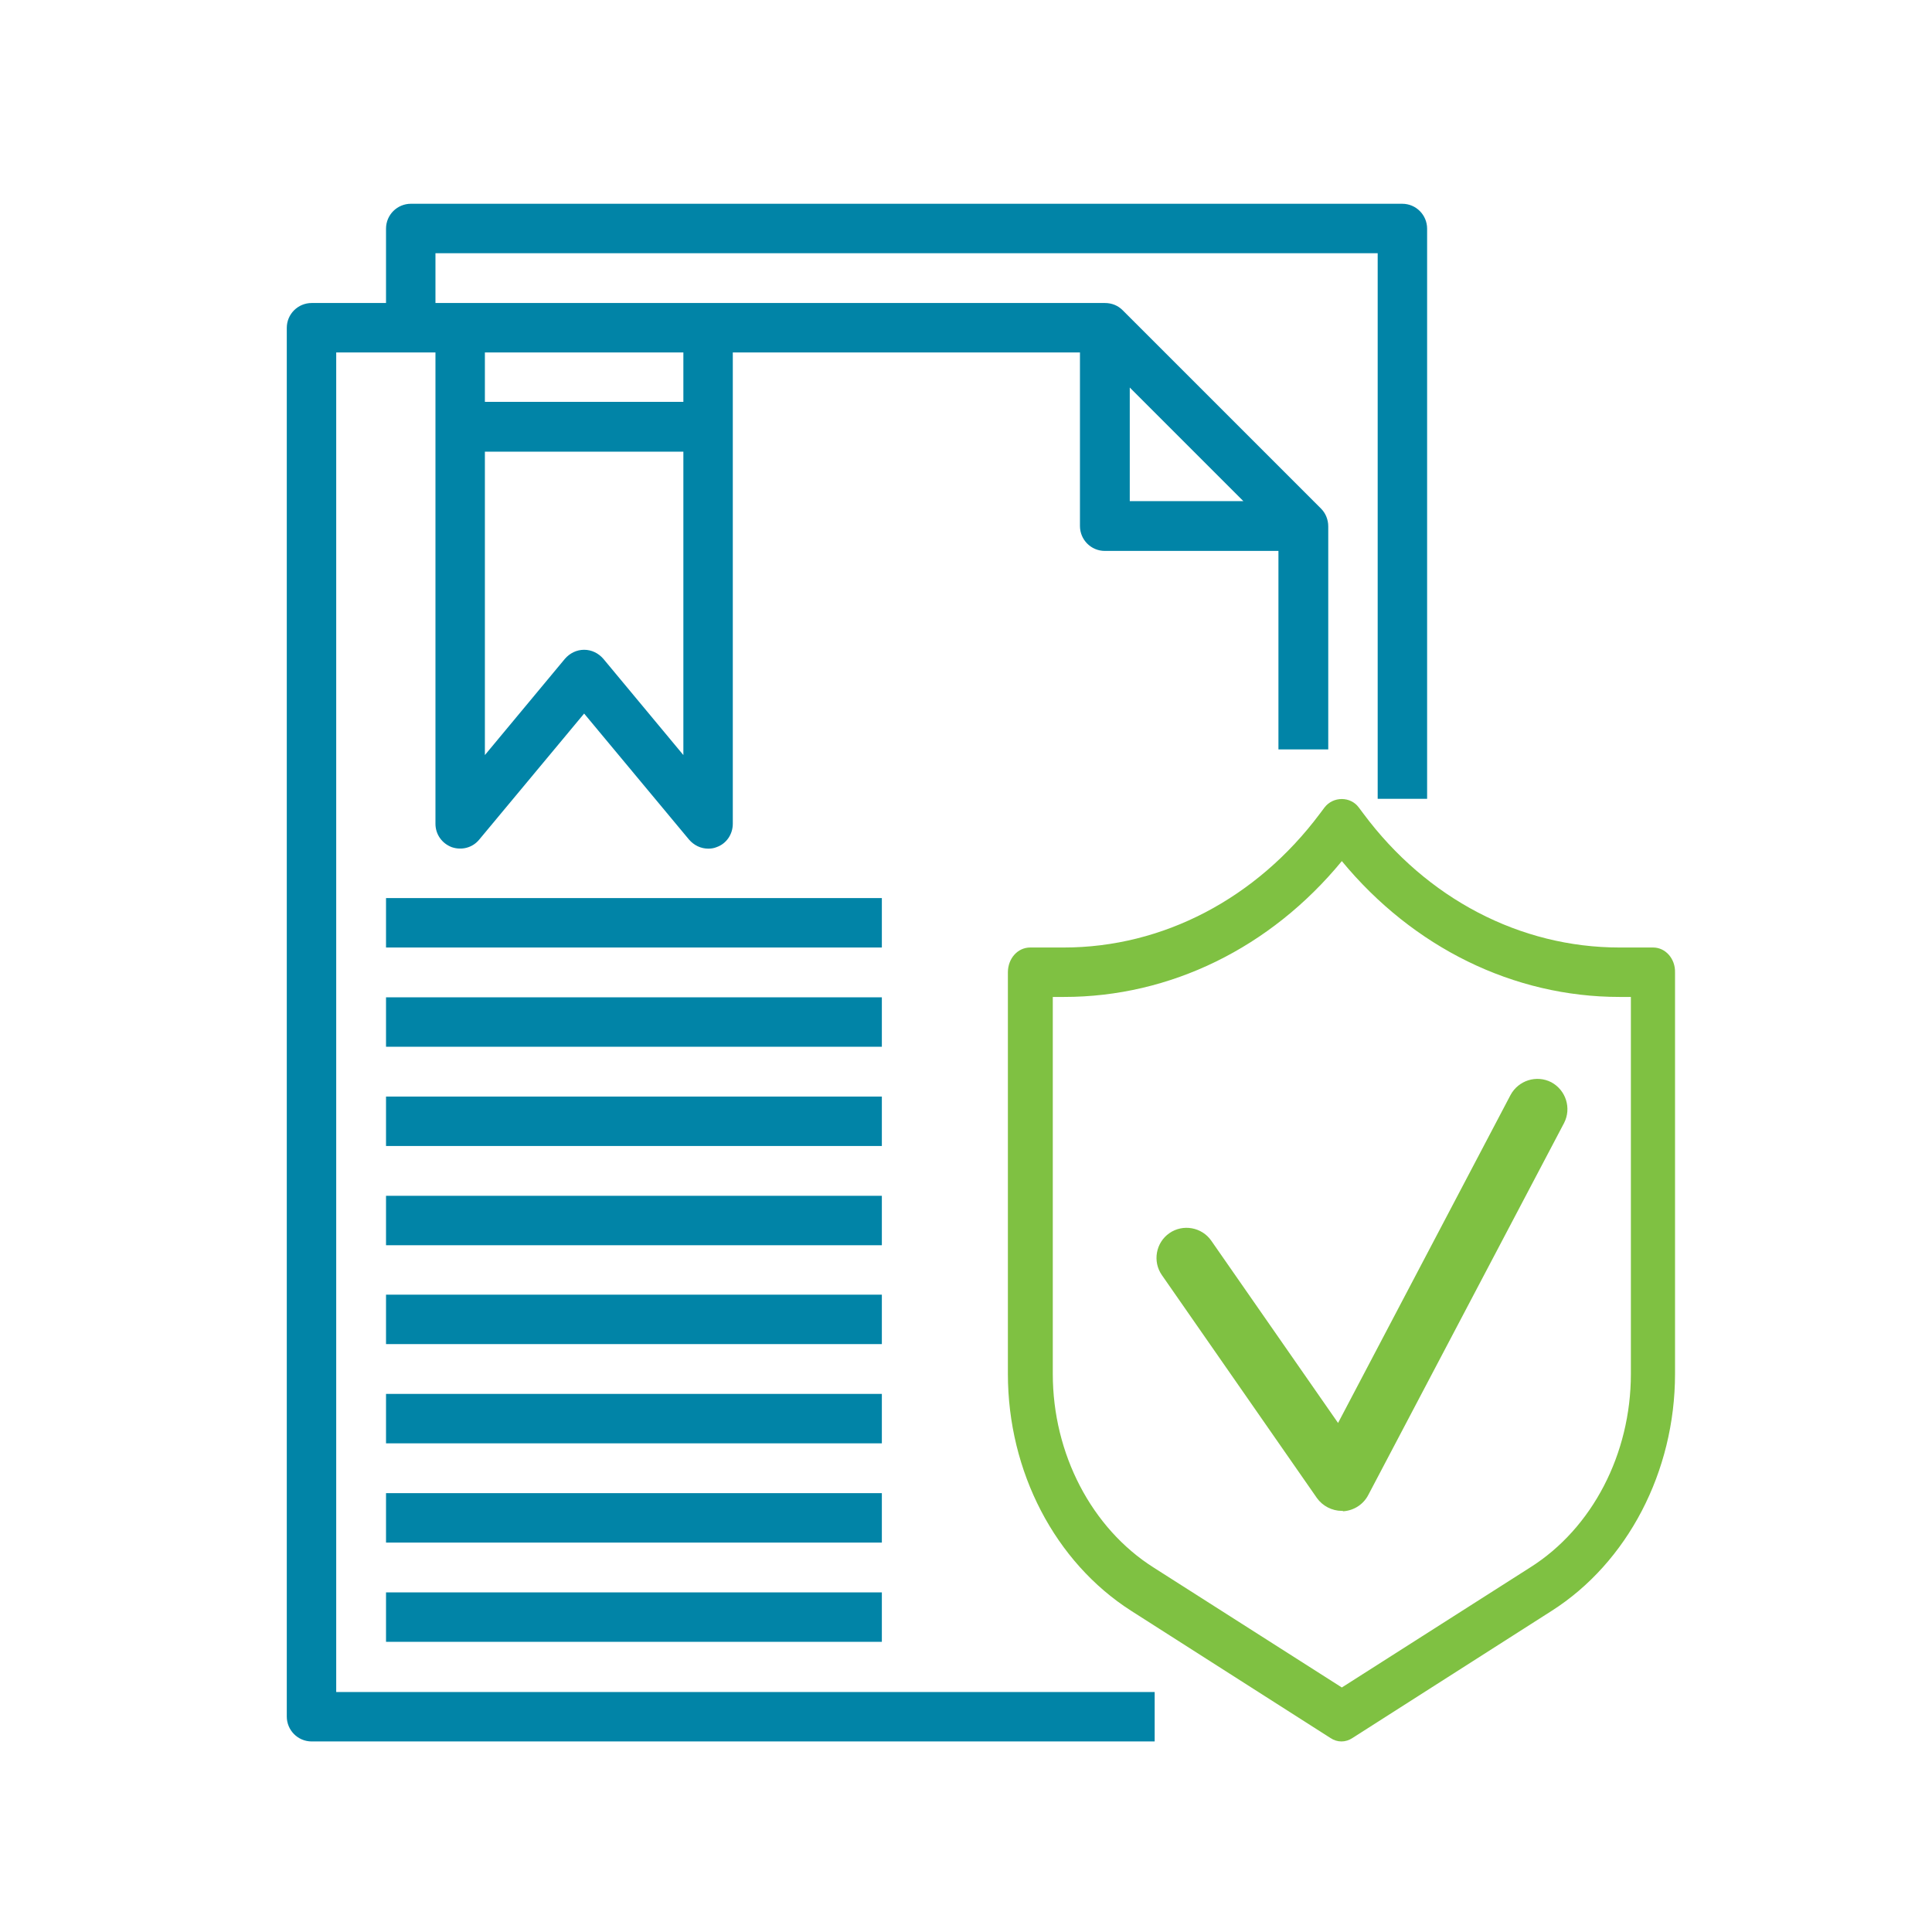
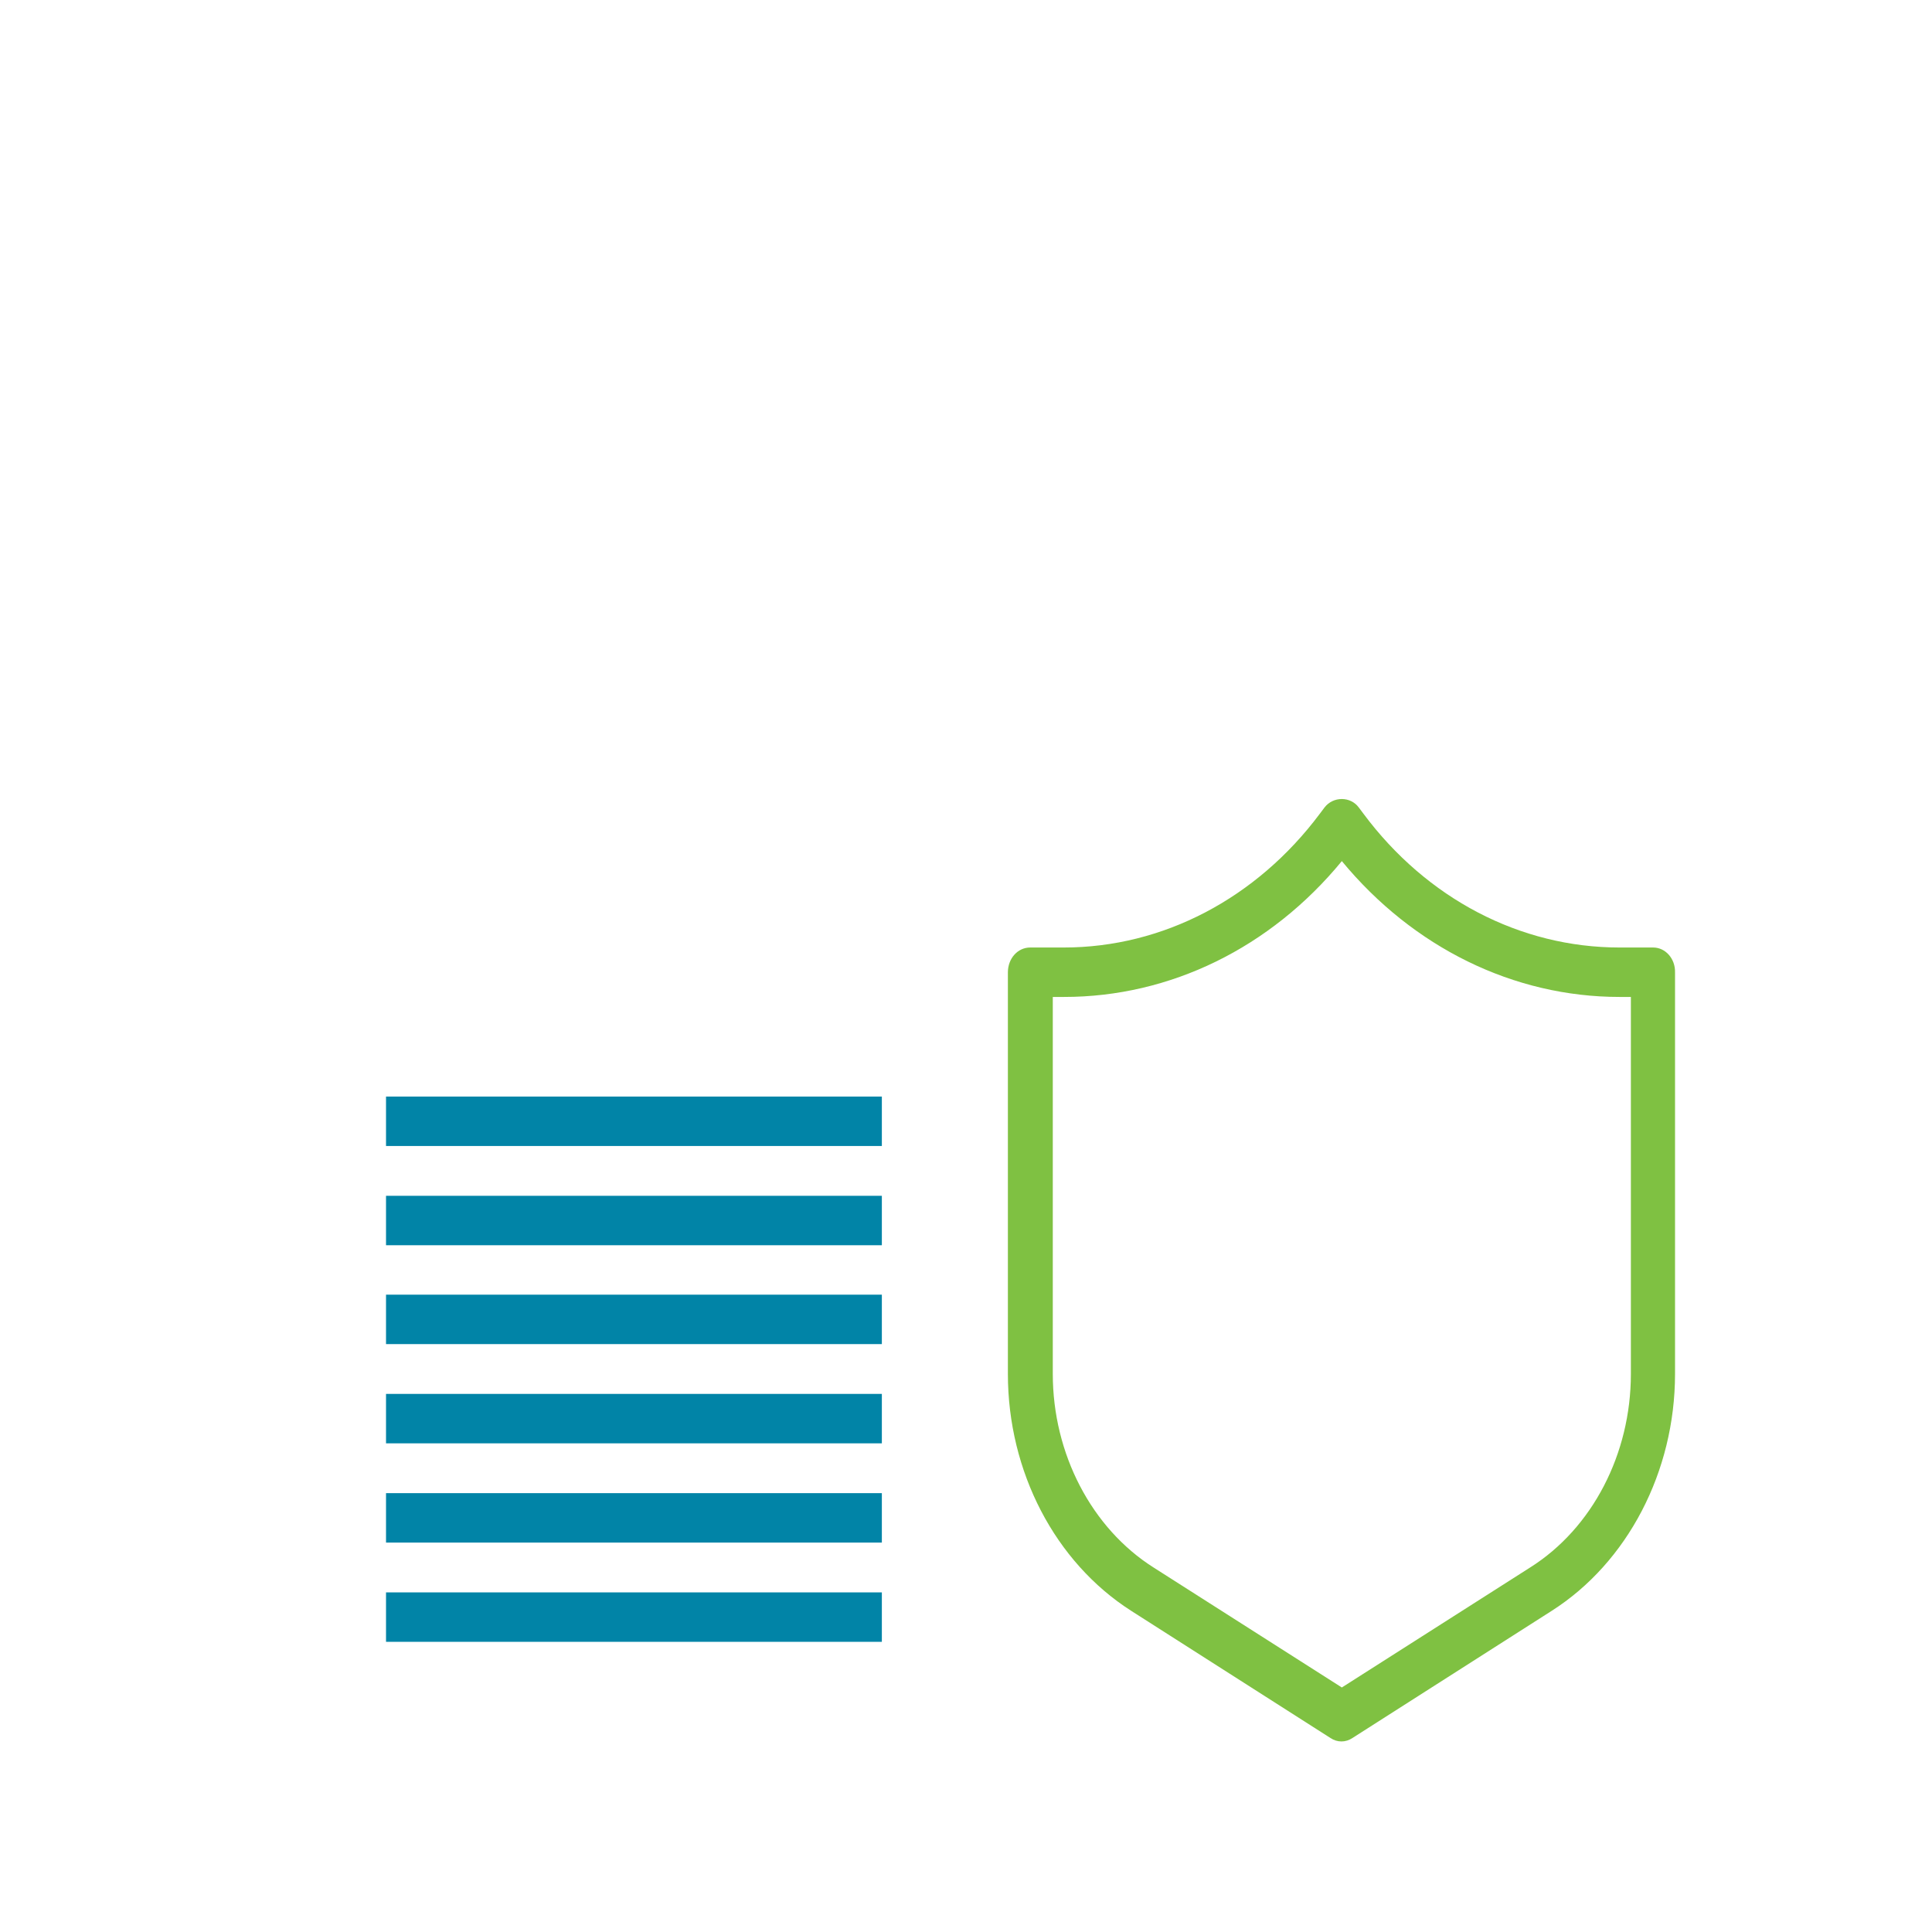
<svg xmlns="http://www.w3.org/2000/svg" version="1.1" id="Capa_1" x="0px" y="0px" viewBox="0 0 512 512" style="enable-background:new 0 0 512 512;" xml:space="preserve">
  <style type="text/css">
	.st0{fill:#0184A7;}
	.st1{fill:#7FC142;}
</style>
-   <path class="st0" d="M89.1,93.4h26.3v124.9c0,2.8,1.7,5.2,4.3,6.2c2.6,0.9,5.5,0.2,7.3-2l27.8-33.4l27.8,33.4  c1.3,1.5,3.1,2.4,5.1,2.4c0.7,0,1.5-0.1,2.2-0.4c2.6-0.9,4.3-3.4,4.3-6.2V93.4h92v46c0,3.6,2.9,6.6,6.6,6.6h46v52.6H352v-59.1  c0-1.8-0.7-3.5-1.9-4.7l-52.6-52.6c-1.2-1.2-2.8-1.9-4.7-1.9H115.4V67.1h249.7v144.6h13.1V60.6c0-3.6-2.9-6.6-6.6-6.6H108.9  c-3.6,0-6.6,2.9-6.6,6.6v19.7H82.6c-3.6,0-6.6,2.9-6.6,6.6v368c0,3.6,2.9,6.6,6.6,6.6H306v-13.1H89.1V93.4z M299.4,102.7l30.1,30.1  h-30.1V102.7z M159.9,174.6c-1.3-1.5-3.1-2.4-5.1-2.4c-2,0-3.8,0.9-5.1,2.4l-21.2,25.5v-80.4h52.6v80.4L159.9,174.6z M181.1,93.4  v13.1h-52.6V93.4H181.1z" />
  <path class="st1" d="M438.1,251.1h-8.9c-26.3,0-51.1-12.9-67.9-35.5l-1.2-1.6c-2.2-3-6.8-3-9.1,0l-1.2,1.6  c-16.8,22.5-41.6,35.5-67.9,35.5h-8.9c-3.3,0-5.9,2.9-5.9,6.6v106.4c0,25.9,12.5,49.9,32.7,62.8l52.8,33.7c0.9,0.6,1.9,0.9,2.9,0.9  s2-0.3,2.9-0.9l52.8-33.7c20.1-12.8,32.7-36.9,32.7-62.8V257.7C444,254.1,441.4,251.1,438.1,251.1z M432.2,364.1  c0,21.2-10.2,40.9-26.7,51.3l-49.9,31.8l-49.9-31.8C289.3,405,279,385.3,279,364.1v-99.9h3c28.1,0,54.7-13,73.6-36  c18.9,22.9,45.5,36,73.6,36h3V364.1z" />
  <path class="st0" d="M102.3,343.1h131.4v13.1H102.3V343.1z" />
  <path class="st0" d="M102.3,369.4h131.4v13.1H102.3V369.4z" />
-   <path class="st0" d="M102.3,238h131.4v13.1H102.3V238z" />
-   <path class="st0" d="M102.3,264.3h131.4v13.1H102.3V264.3z" />
  <path class="st0" d="M102.3,290.6h131.4v13.1H102.3V290.6z" />
  <path class="st0" d="M102.3,316.9h131.4V330H102.3V316.9z" />
-   <path class="st0" d="M102.3,395.7h131.4v13.1H102.3V395.7z" />
+   <path class="st0" d="M102.3,395.7h131.4v13.1H102.3V395.7" />
  <path class="st0" d="M102.3,422h131.4v13.1H102.3V422z" />
-   <path class="st1" d="M355.6,400.4c-2.6,0-5.1-1.3-6.6-3.4l-41.1-59.1c-2.5-3.6-1.6-8.6,2-11.1c3.6-2.5,8.6-1.6,11.1,2l33.6,48.3  l45.7-86.9c2.1-3.9,6.9-5.4,10.8-3.4c3.9,2.1,5.4,6.9,3.4,10.8l-51.9,98.6c-1.3,2.5-3.8,4.1-6.6,4.3  C355.9,400.4,355.8,400.4,355.6,400.4z" />
</svg>